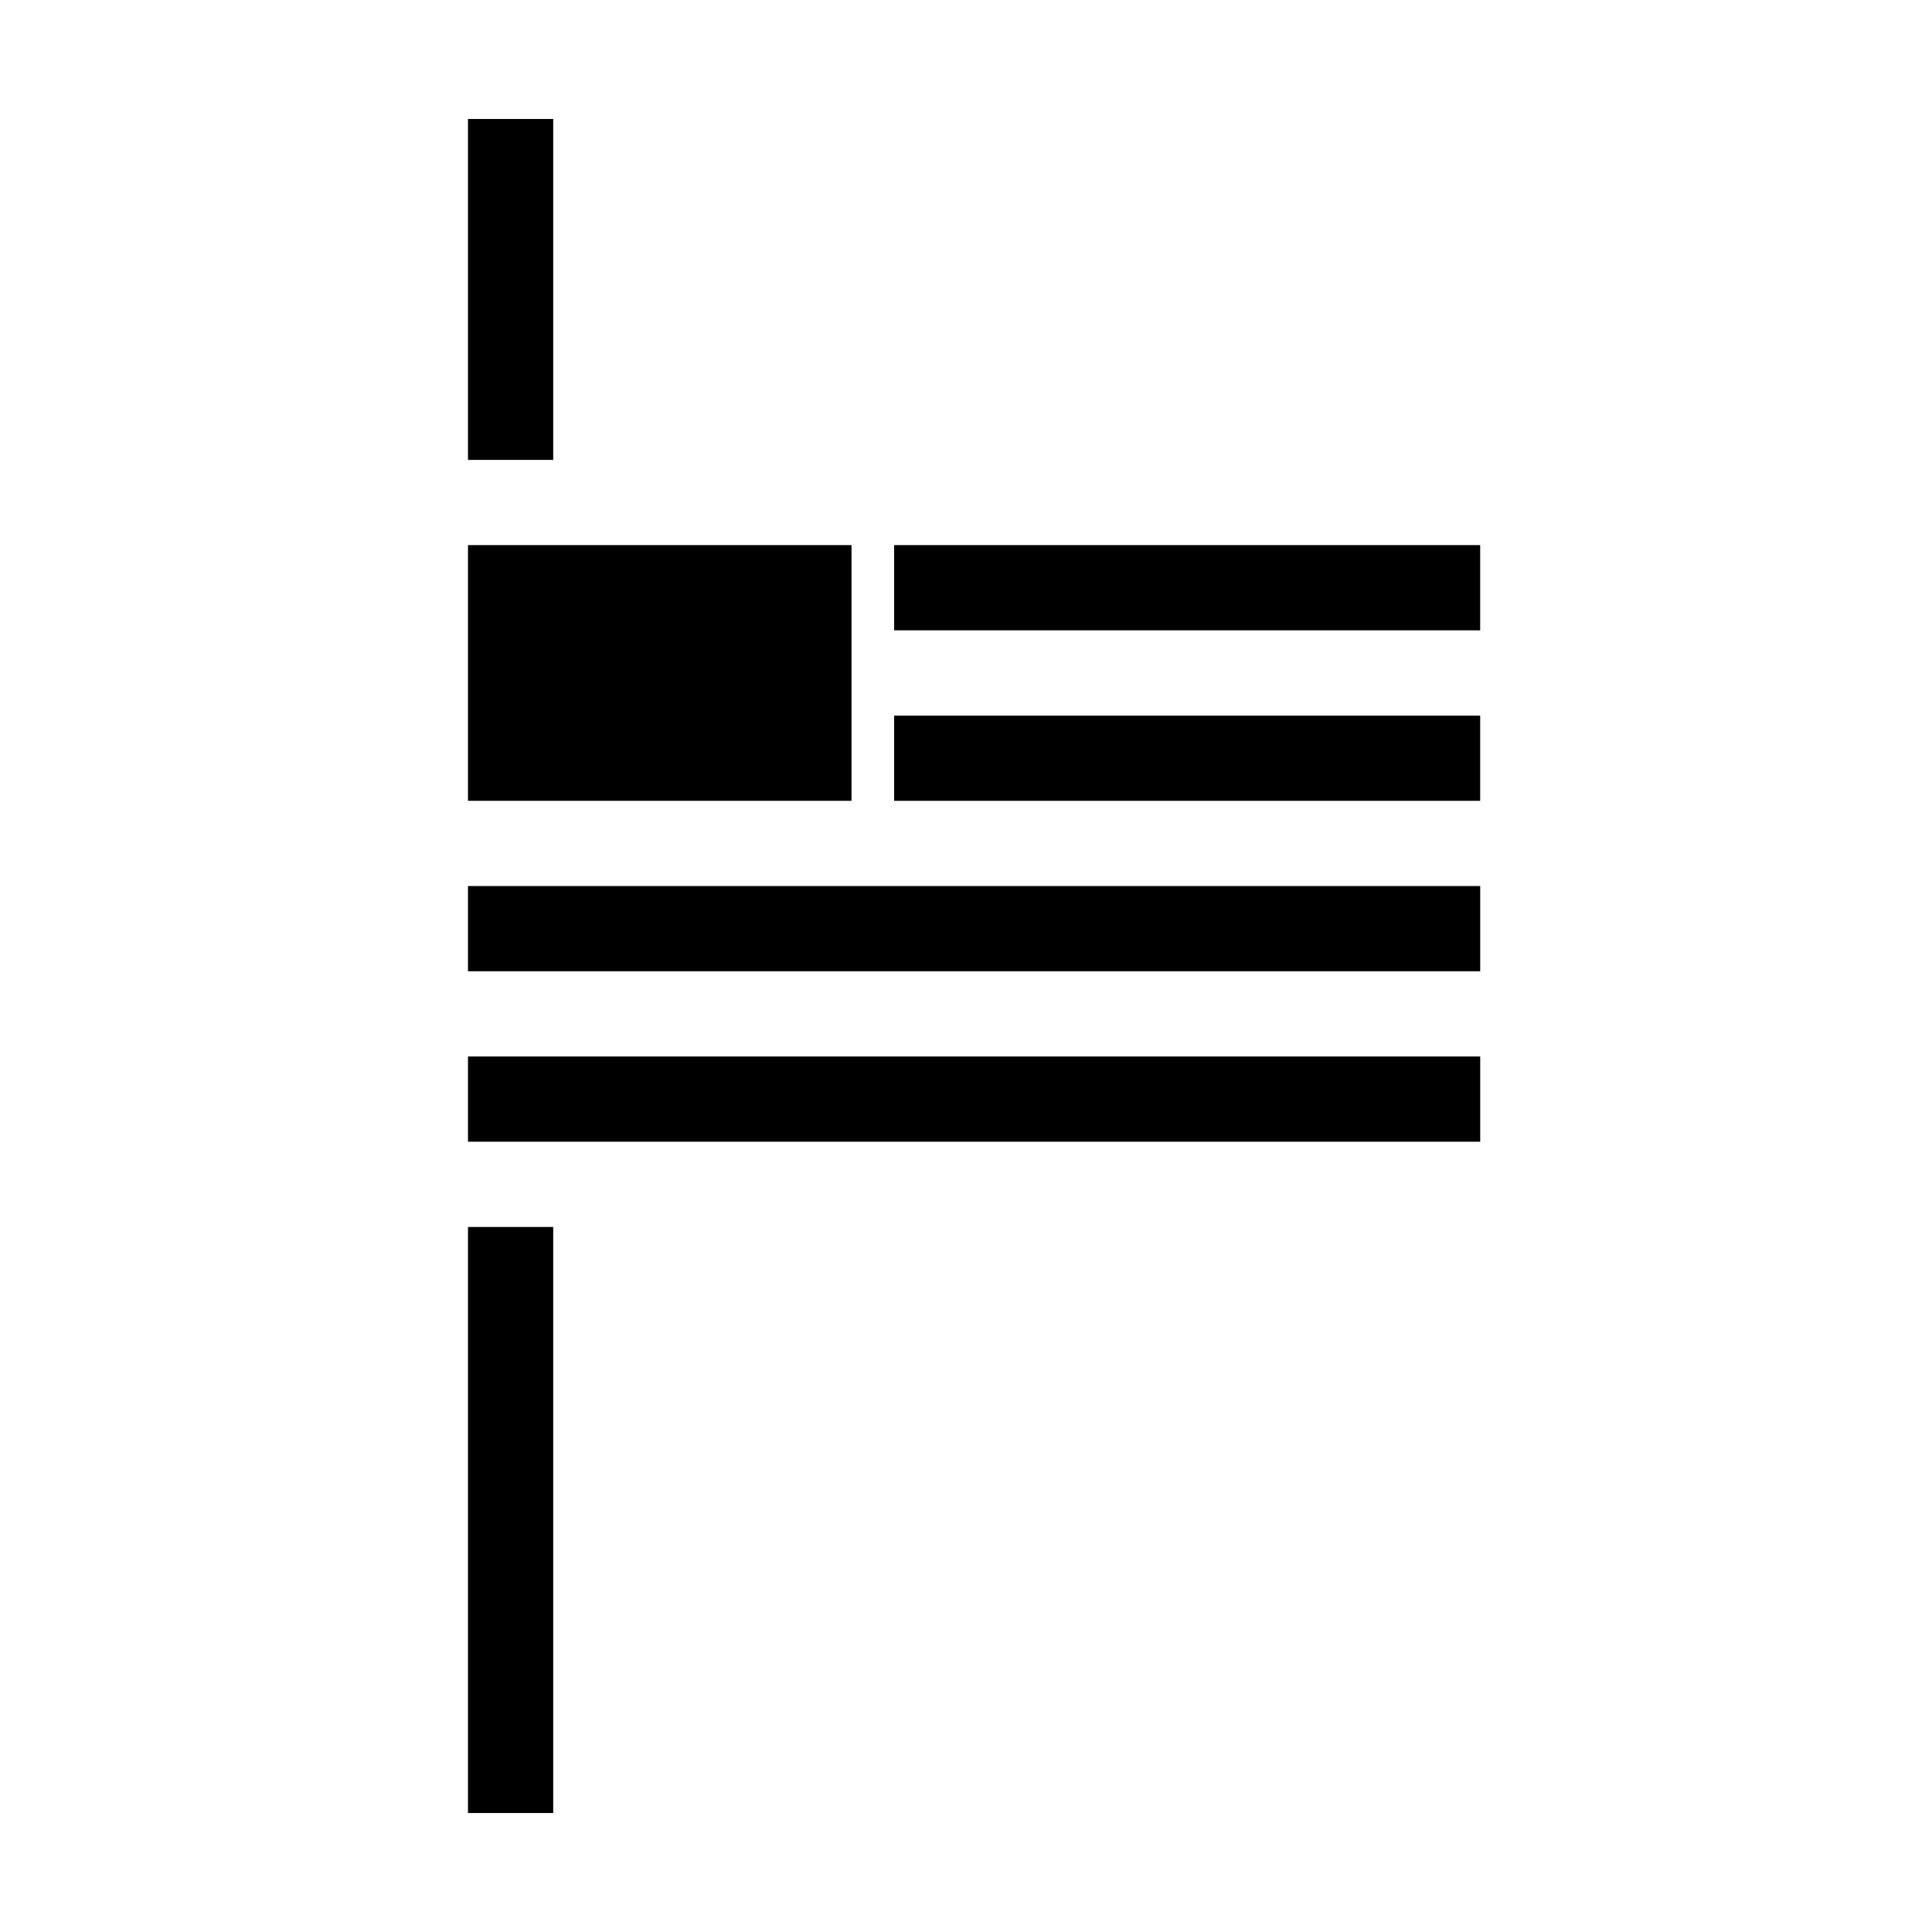
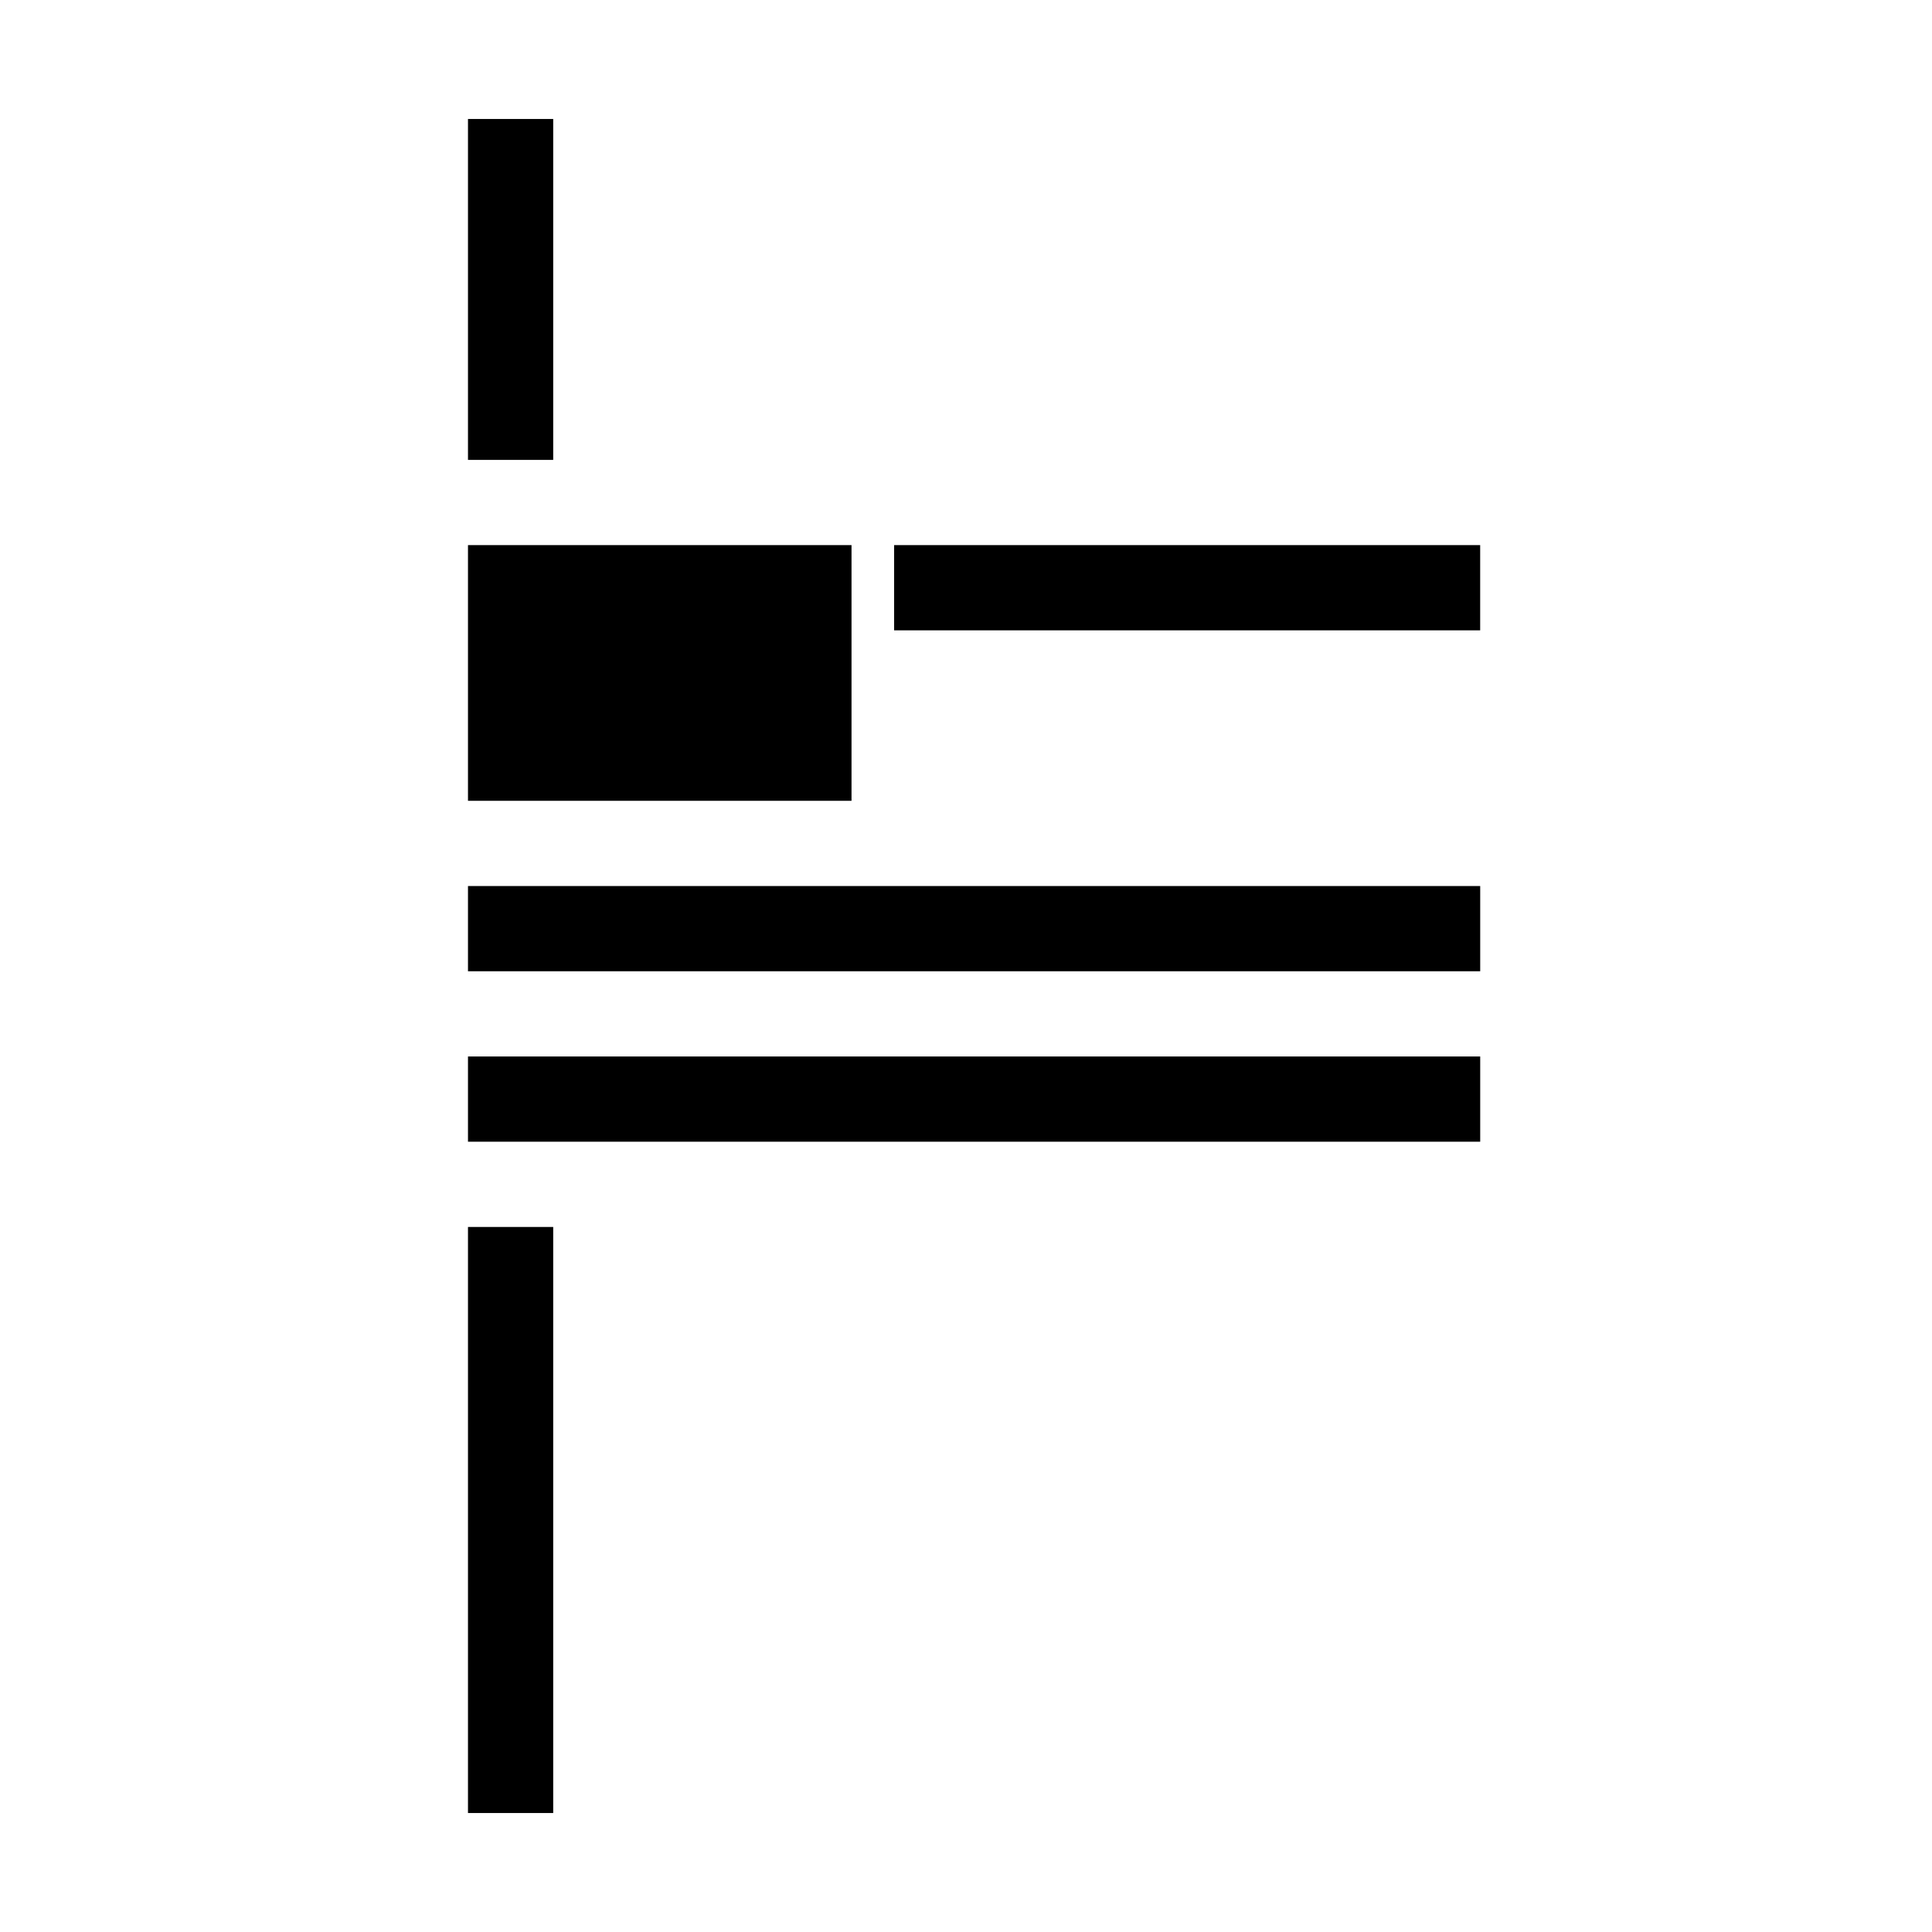
<svg xmlns="http://www.w3.org/2000/svg" fill="#000000" width="800px" height="800px" version="1.1" viewBox="144 144 512 512">
  <g fill-rule="evenodd">
    <path d="m380.95 288.46h155.31v22.586h-155.31z" />
    <path d="m268.02 288.46h101.64v67.762h-101.64z" />
-     <path d="m380.95 333.64h155.31v22.586h-155.31z" />
    <path d="m268.02 378.81h268.25v22.586h-268.25z" />
    <path d="m268.02 423.98h268.25v22.586h-268.25z" />
    <path d="m268.02 469.16v155.31h22.586v-155.31z" />
    <path d="m268.02 175.53v90.348h22.586v-90.348z" />
  </g>
</svg>